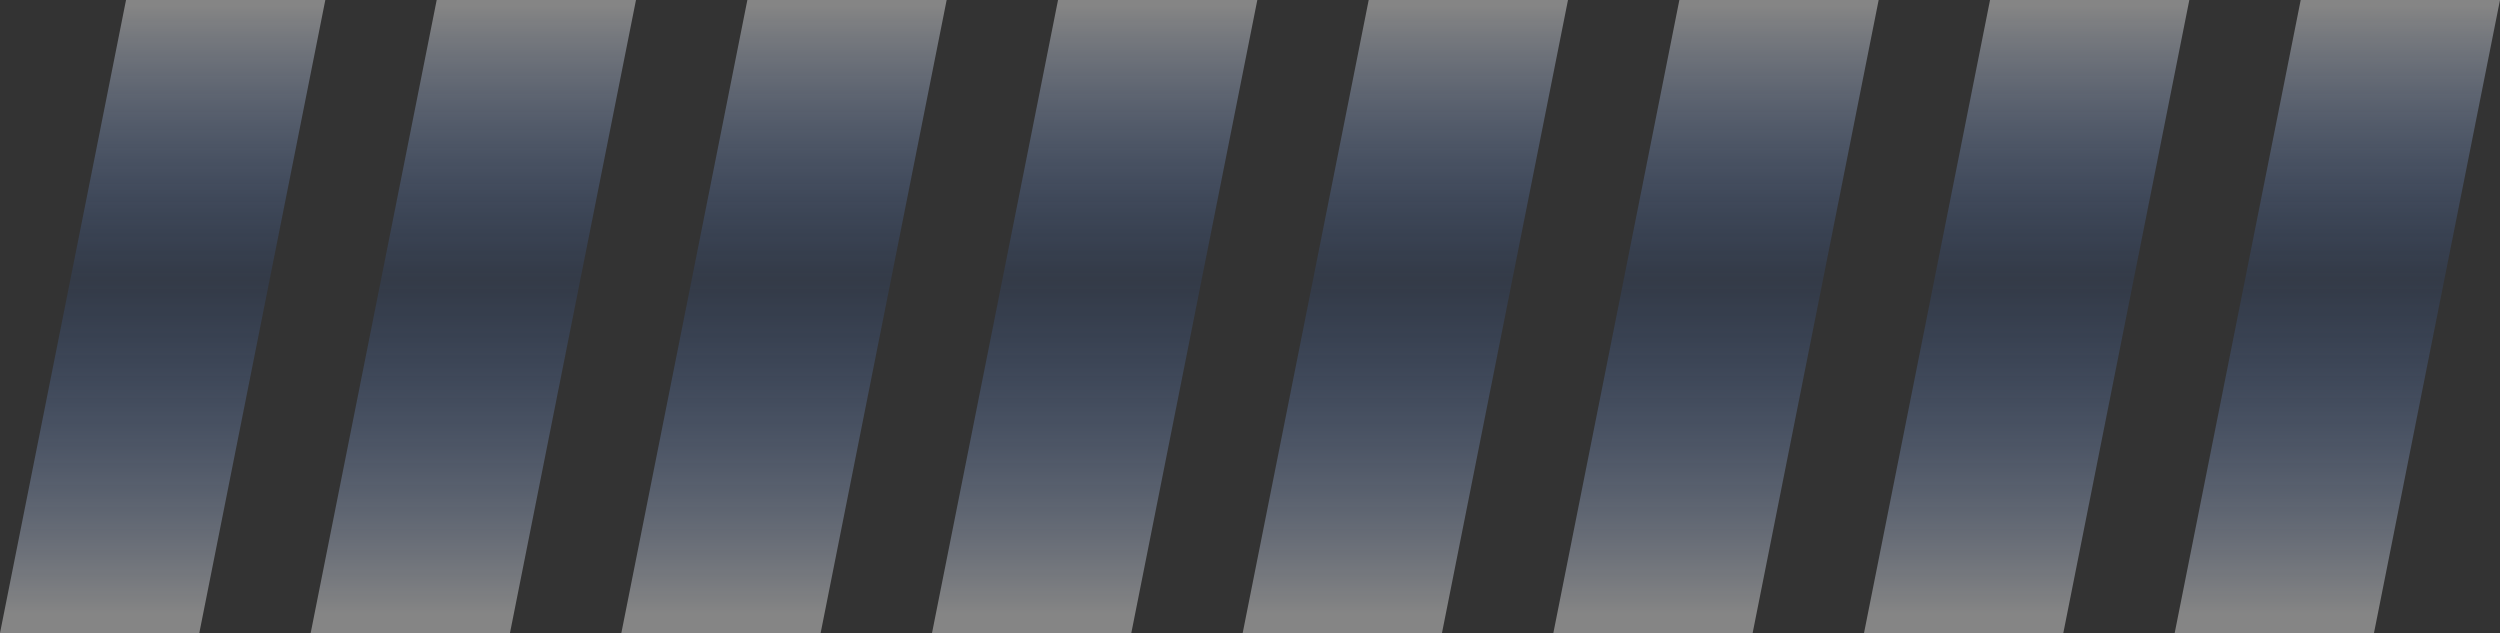
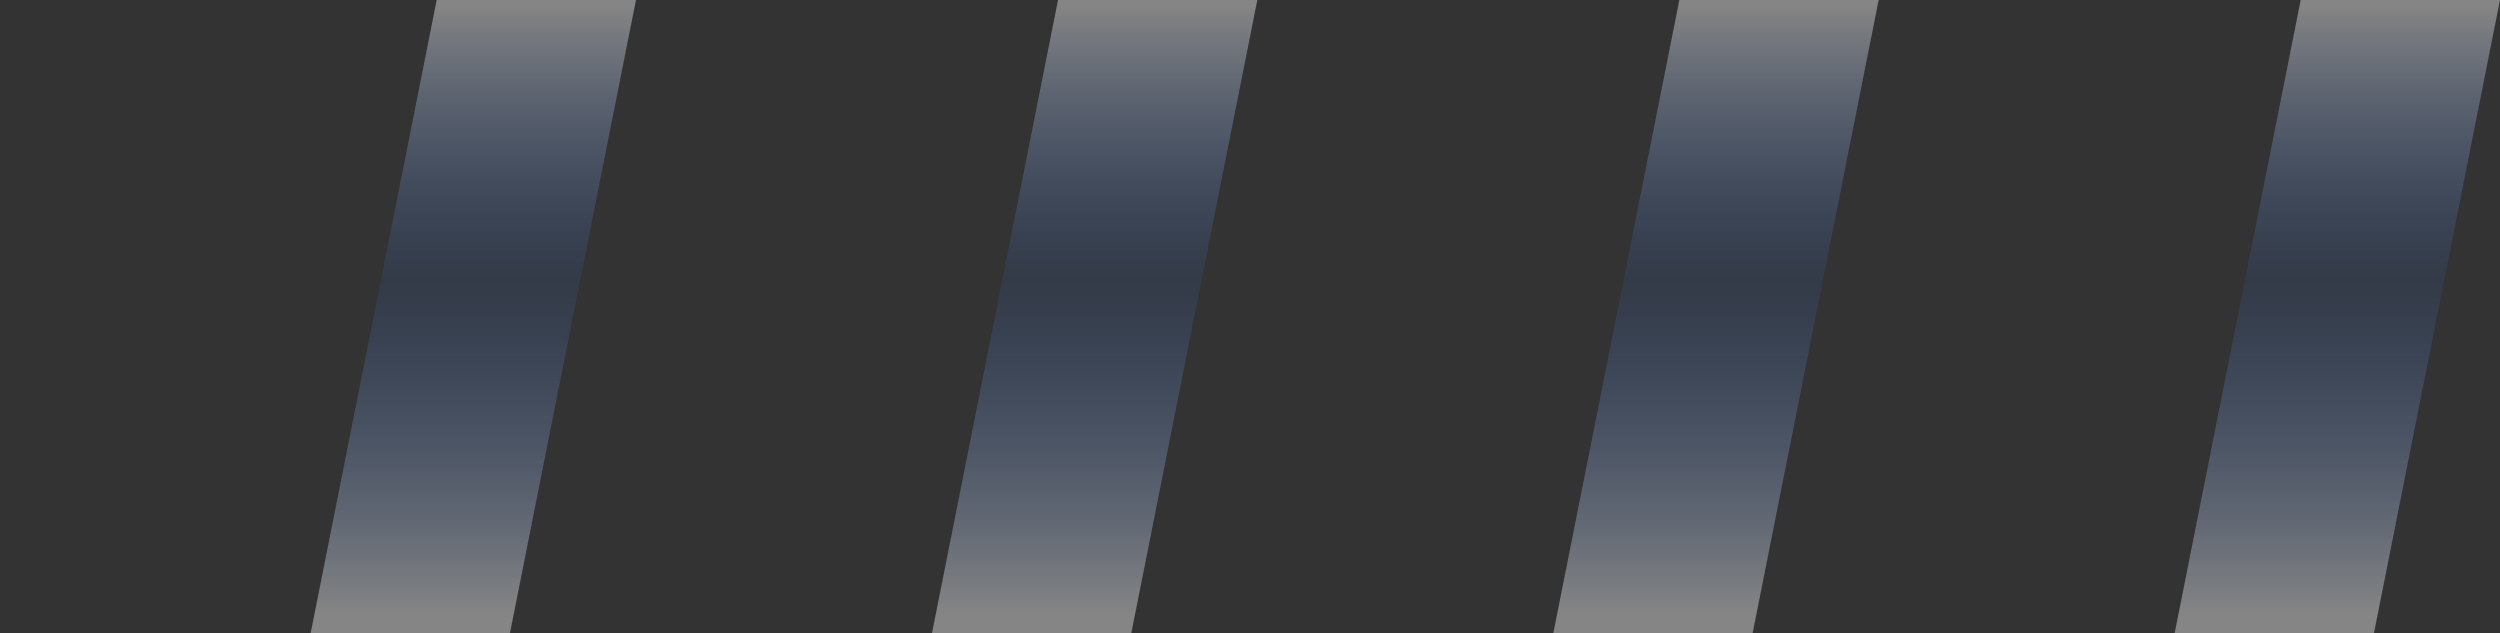
<svg xmlns="http://www.w3.org/2000/svg" fill="none" version="1.1" width="426.5" height="108" viewBox="0 0 426.5 108">
  <rect x="0" y="0" width="426.5" height="108" fill="#333333" stroke="none" />
  <defs>
    <linearGradient x1="0.5" y1="1" x2="0.5" y2="0" id="master_svg0_463_05812">
      <stop offset="2.857%" stop-color="#FFFFFF" stop-opacity="0.4" />
      <stop offset="55.714%" stop-color="#387EFE" stop-opacity="0.1" />
      <stop offset="99.286%" stop-color="#FFFFFF" stop-opacity="0.4" />
    </linearGradient>
    <linearGradient x1="0.5" y1="1" x2="0.5" y2="0" id="master_svg1_463_05812">
      <stop offset="2.857%" stop-color="#FFFFFF" stop-opacity="0.4" />
      <stop offset="55.714%" stop-color="#387EFE" stop-opacity="0.1" />
      <stop offset="99.286%" stop-color="#FFFFFF" stop-opacity="0.4" />
    </linearGradient>
    <linearGradient x1="0.5" y1="1" x2="0.5" y2="0" id="master_svg2_463_05812">
      <stop offset="2.857%" stop-color="#FFFFFF" stop-opacity="0.4" />
      <stop offset="55.714%" stop-color="#387EFE" stop-opacity="0.1" />
      <stop offset="99.286%" stop-color="#FFFFFF" stop-opacity="0.4" />
    </linearGradient>
    <linearGradient x1="0.5" y1="1" x2="0.5" y2="0" id="master_svg3_463_05812">
      <stop offset="2.857%" stop-color="#FFFFFF" stop-opacity="0.4" />
      <stop offset="55.714%" stop-color="#387EFE" stop-opacity="0.1" />
      <stop offset="99.286%" stop-color="#FFFFFF" stop-opacity="0.4" />
    </linearGradient>
    <linearGradient x1="0.5" y1="1" x2="0.5" y2="0" id="master_svg4_463_05812">
      <stop offset="2.857%" stop-color="#FFFFFF" stop-opacity="0.4" />
      <stop offset="55.714%" stop-color="#387EFE" stop-opacity="0.1" />
      <stop offset="99.286%" stop-color="#FFFFFF" stop-opacity="0.4" />
    </linearGradient>
    <linearGradient x1="0.5" y1="1" x2="0.5" y2="0" id="master_svg5_463_05812">
      <stop offset="2.857%" stop-color="#FFFFFF" stop-opacity="0.4" />
      <stop offset="55.714%" stop-color="#387EFE" stop-opacity="0.1" />
      <stop offset="99.286%" stop-color="#FFFFFF" stop-opacity="0.4" />
    </linearGradient>
    <linearGradient x1="0.5" y1="1" x2="0.5" y2="0" id="master_svg6_463_05812">
      <stop offset="2.857%" stop-color="#FFFFFF" stop-opacity="0.4" />
      <stop offset="55.714%" stop-color="#387EFE" stop-opacity="0.1" />
      <stop offset="99.286%" stop-color="#FFFFFF" stop-opacity="0.4" />
    </linearGradient>
    <linearGradient x1="0.5" y1="1" x2="0.5" y2="0" id="master_svg7_463_05812">
      <stop offset="2.857%" stop-color="#FFFFFF" stop-opacity="0.4" />
      <stop offset="55.714%" stop-color="#387EFE" stop-opacity="0.1" />
      <stop offset="99.286%" stop-color="#FFFFFF" stop-opacity="0.4" />
    </linearGradient>
  </defs>
  <g>
    <g>
-       <path d="M0,108L34,108L55.5,0L21.5,0L0,108Z" fill="url(#master_svg0_463_05812)" fill-opacity="1" />
-     </g>
+       </g>
    <g>
      <path d="M53,108L87,108L108.5,0L74.5,0L53,108Z" fill="url(#master_svg1_463_05812)" fill-opacity="1" />
    </g>
    <g>
-       <path d="M106,108L140,108L161.5,0L127.5,0L106,108Z" fill="url(#master_svg2_463_05812)" fill-opacity="1" />
-     </g>
+       </g>
    <g>
      <path d="M159,108L193,108L214.5,0L180.5,0L159,108Z" fill="url(#master_svg3_463_05812)" fill-opacity="1" />
    </g>
    <g>
-       <path d="M212,108L246,108L267.5,0L233.5,0L212,108Z" fill="url(#master_svg4_463_05812)" fill-opacity="1" />
-     </g>
+       </g>
    <g>
      <path d="M265,108L299,108L320.5,0L286.5,0L265,108Z" fill="url(#master_svg5_463_05812)" fill-opacity="1" />
    </g>
    <g>
-       <path d="M318,108L352,108L373.5,0L339.5,0L318,108Z" fill="url(#master_svg6_463_05812)" fill-opacity="1" />
-     </g>
+       </g>
    <g>
      <path d="M371,108L405,108L426.5,0L392.5,0L371,108Z" fill="url(#master_svg7_463_05812)" fill-opacity="1" />
    </g>
  </g>
</svg>